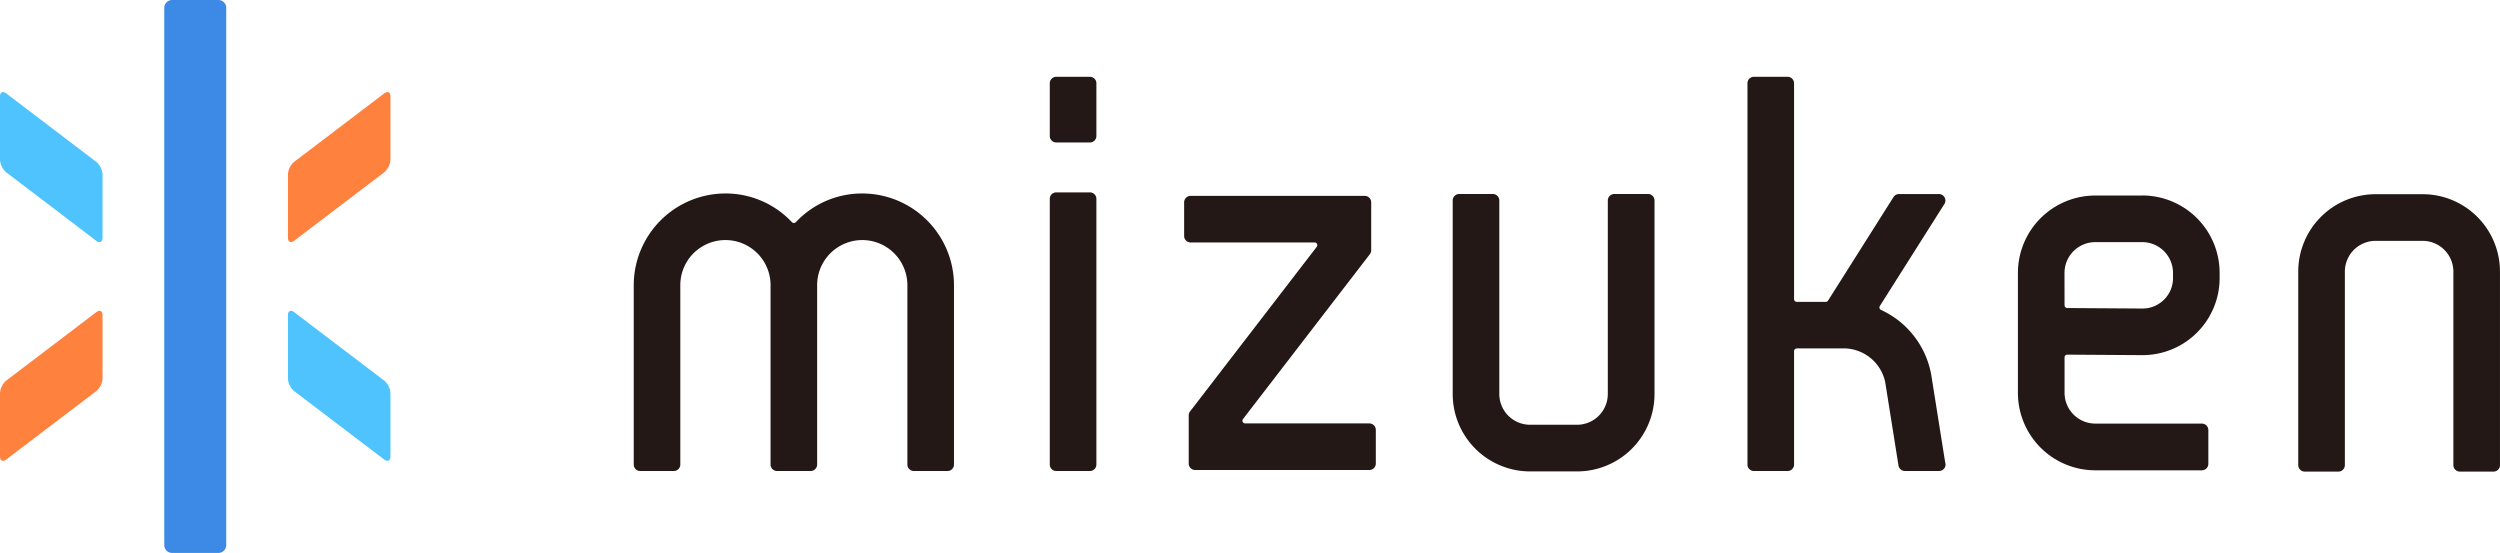
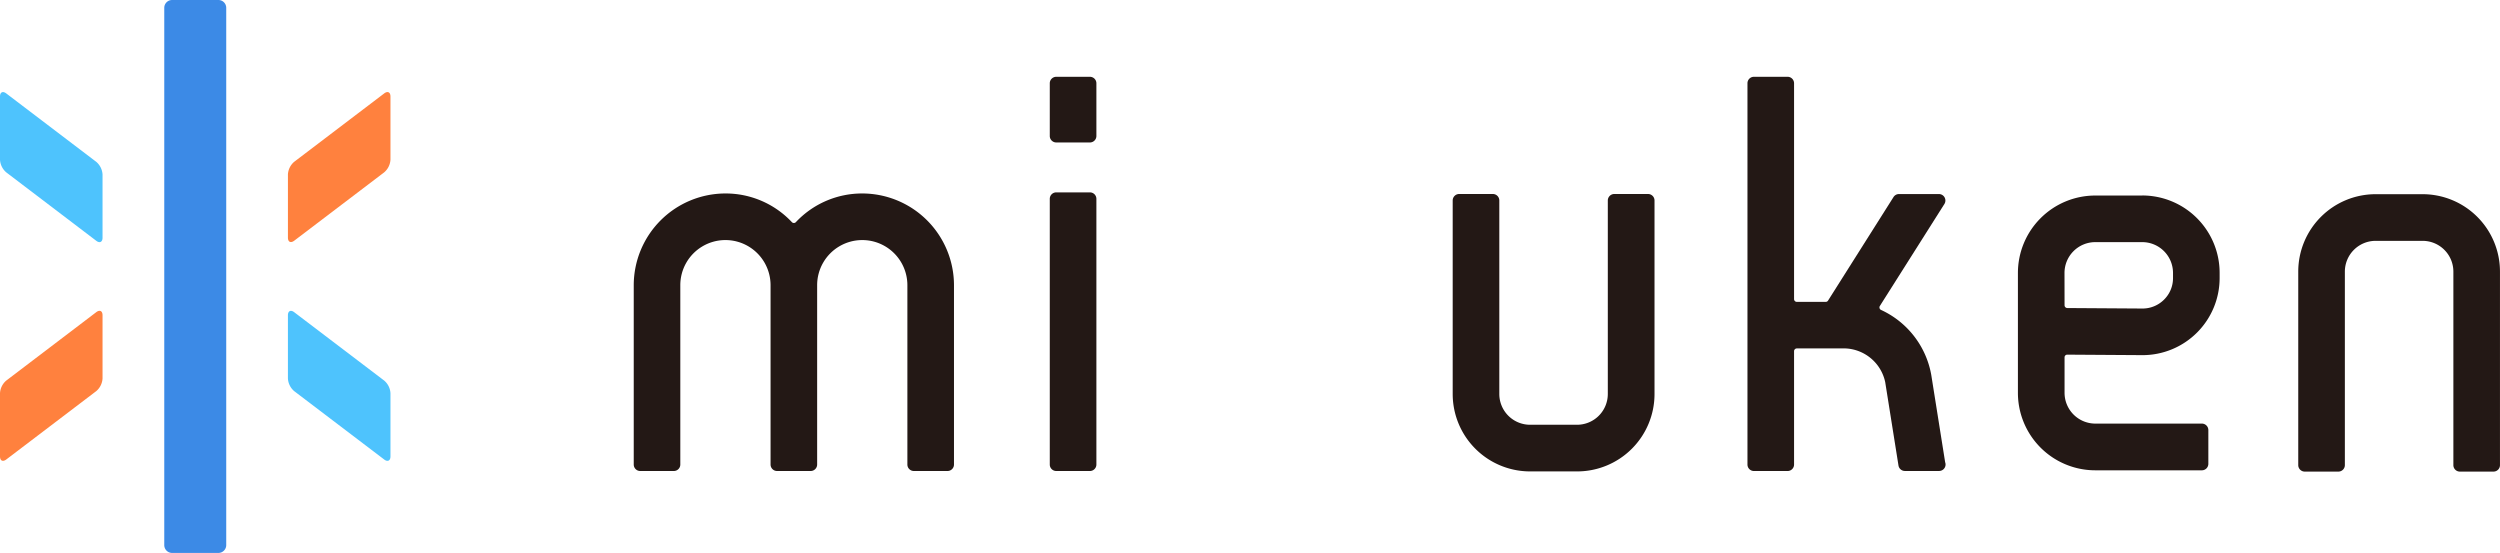
<svg xmlns="http://www.w3.org/2000/svg" width="180.855" height="40" viewBox="0 0 180.855 40">
  <g id="Group_26902" data-name="Group 26902" transform="translate(23094 8463)">
    <path id="Path_84299" data-name="Path 84299" d="M63.422,68.08c-.248-.189-.452-.088-.452.224v4.575a1.294,1.294,0,0,0,.452.911l6.514,4.949c.248.189.452.088.452-.224V73.939a1.293,1.293,0,0,0-.452-.91Z" transform="translate(-23136.141 -8508.496)" fill="#4ec3fd" />
    <path id="Path_84300" data-name="Path 84300" d="M7.418,26.1a1.3,1.3,0,0,0-.452-.911L.451,20.237C.2,20.048,0,20.149,0,20.461v4.575a1.3,1.3,0,0,0,.451.911L6.966,30.9c.248.189.452.088.452-.224Z" transform="translate(-23094 -8476.479)" fill="#4ec3fd" />
    <path id="Path_84311" data-name="Path 84311" d="M.568,0H3.916a.567.567,0,0,1,.567.567V39.433A.567.567,0,0,1,3.916,40H.567A.567.567,0,0,1,0,39.433V.568A.568.568,0,0,1,.568,0Z" transform="translate(-23082.117 -8463)" fill="#3c8ae6" />
    <path id="Path_84301" data-name="Path 84301" d="M7.418,68.3c0-.312-.2-.412-.452-.224L.451,73.028a1.294,1.294,0,0,0-.451.91v4.574c0,.313.2.413.451.225l6.515-4.95a1.3,1.3,0,0,0,.452-.911Z" transform="translate(-23094 -8508.495)" fill="#ff813e" />
    <path id="Path_84302" data-name="Path 84302" d="M63.422,25.185a1.3,1.3,0,0,0-.452.911V30.67c0,.312.2.412.452.224l6.514-4.949a1.3,1.3,0,0,0,.452-.911V20.46c0-.313-.2-.413-.452-.224Z" transform="translate(-23136.141 -8476.479)" fill="#ff813e" />
    <path id="Path_84303" data-name="Path 84303" d="M155.126,42.31a6.568,6.568,0,0,0-4.807,2.076.2.2,0,0,1-.285,0,6.571,6.571,0,0,0-4.808-2.076,6.643,6.643,0,0,0-6.634,6.635V61.919a.468.468,0,0,0,.467.468h2.434a.468.468,0,0,0,.468-.468V48.945a3.264,3.264,0,0,1,6.529,0V61.919a.469.469,0,0,0,.468.468h2.434a.469.469,0,0,0,.468-.468V48.945a3.264,3.264,0,0,1,6.528,0V61.919a.468.468,0,0,0,.468.468h2.435a.468.468,0,0,0,.468-.468V48.945a6.643,6.643,0,0,0-6.635-6.635" transform="translate(-23186.746 -8491.314)" fill="#231815" />
    <path id="Path_84304" data-name="Path 84304" d="M232.482,42.07h-2.436a.468.468,0,0,0-.468.467V61.758a.468.468,0,0,0,.468.468h2.436a.468.468,0,0,0,.468-.468V42.537a.467.467,0,0,0-.468-.467" transform="translate(-23247.635 -8491.153)" fill="#231815" />
    <path id="Path_84305" data-name="Path 84305" d="M232.482,16.794h-2.436a.468.468,0,0,0-.468.469v3.813a.468.468,0,0,0,.468.468h2.436a.468.468,0,0,0,.468-.468V17.263a.468.468,0,0,0-.468-.469" transform="translate(-23247.635 -8474.238)" fill="#231815" />
-     <path id="Path_84306" data-name="Path 84306" d="M272.358,59.3h-8.984a.193.193,0,0,1-.175-.108.2.2,0,0,1,.02-.206l9.175-11.921a.464.464,0,0,0,.1-.286v-3.47a.469.469,0,0,0-.468-.469H259.43a.468.468,0,0,0-.468.469v2.434a.468.468,0,0,0,.468.468h8.97a.192.192,0,0,1,.175.109.2.2,0,0,1-.02.205l-9.162,11.906a.464.464,0,0,0-.1.285v3.487a.468.468,0,0,0,.467.469h12.6a.468.468,0,0,0,.468-.469V59.771a.467.467,0,0,0-.468-.468" transform="translate(-23267.299 -8491.671)" fill="#231815" />
    <path id="Path_84307" data-name="Path 84307" d="M331.827,42.427h-2.435a.47.47,0,0,0-.469.469v14a2.227,2.227,0,0,1-2.224,2.225h-3.4a2.228,2.228,0,0,1-2.225-2.225v-14a.468.468,0,0,0-.468-.469h-2.435a.469.469,0,0,0-.469.469v14a5.6,5.6,0,0,0,5.6,5.6h3.4a5.6,5.6,0,0,0,5.6-5.6v-14a.469.469,0,0,0-.469-.469" transform="translate(-23306.611 -8491.393)" fill="#231815" />
    <path id="Path_84308" data-name="Path 84308" d="M511.627,42.467h-3.4a5.6,5.6,0,0,0-5.6,5.6v14a.469.469,0,0,0,.469.468h2.434a.469.469,0,0,0,.469-.468v-14a2.227,2.227,0,0,1,2.225-2.225h3.4a2.227,2.227,0,0,1,2.225,2.225v14a.468.468,0,0,0,.468.468h2.435a.468.468,0,0,0,.468-.468v-14a5.6,5.6,0,0,0-5.6-5.6" transform="translate(-23430.367 -8491.419)" fill="#231815" />
    <path id="Path_84309" data-name="Path 84309" d="M450.316,42.76h-3.4a5.6,5.6,0,0,0-5.6,5.6v8.678a5.6,5.6,0,0,0,5.6,5.6h7.708a.468.468,0,0,0,.468-.469V59.728a.468.468,0,0,0-.468-.469h-7.708a2.229,2.229,0,0,1-2.226-2.225V54.466a.194.194,0,0,1,.194-.195l5.455.036a5.579,5.579,0,0,0,5.569-5.571v-.38a5.6,5.6,0,0,0-5.6-5.6m-5.622,5.6a2.229,2.229,0,0,1,2.226-2.225h3.4a2.228,2.228,0,0,1,2.224,2.225v.38a2.179,2.179,0,0,1-.651,1.558,2.2,2.2,0,0,1-1.563.641l-5.437-.036a.2.2,0,0,1-.195-.2Z" transform="translate(-23389.336 -8491.615)" fill="#231815" />
    <path id="Path_84310" data-name="Path 84310" d="M395.467,38.356a6.411,6.411,0,0,0-3.637-4.7.2.2,0,0,1-.083-.282l4.671-7.38a.469.469,0,0,0-.4-.719h-2.882a.468.468,0,0,0-.4.218L388,32.984a.193.193,0,0,1-.164.091h-2.094a.2.2,0,0,1-.2-.2V17.26a.469.469,0,0,0-.468-.468h-2.435a.468.468,0,0,0-.468.468V44.843a.468.468,0,0,0,.468.468h2.435a.468.468,0,0,0,.468-.468v-8.2a.2.2,0,0,1,.2-.2h3.532a3.081,3.081,0,0,1,2.862,2.439l.96,6.031a.468.468,0,0,0,.462.395h2.475a.468.468,0,0,0,.469-.468.484.484,0,0,0-.03-.164Z" transform="translate(-23349.756 -8474.237)" fill="#231815" />
  </g>
</svg>